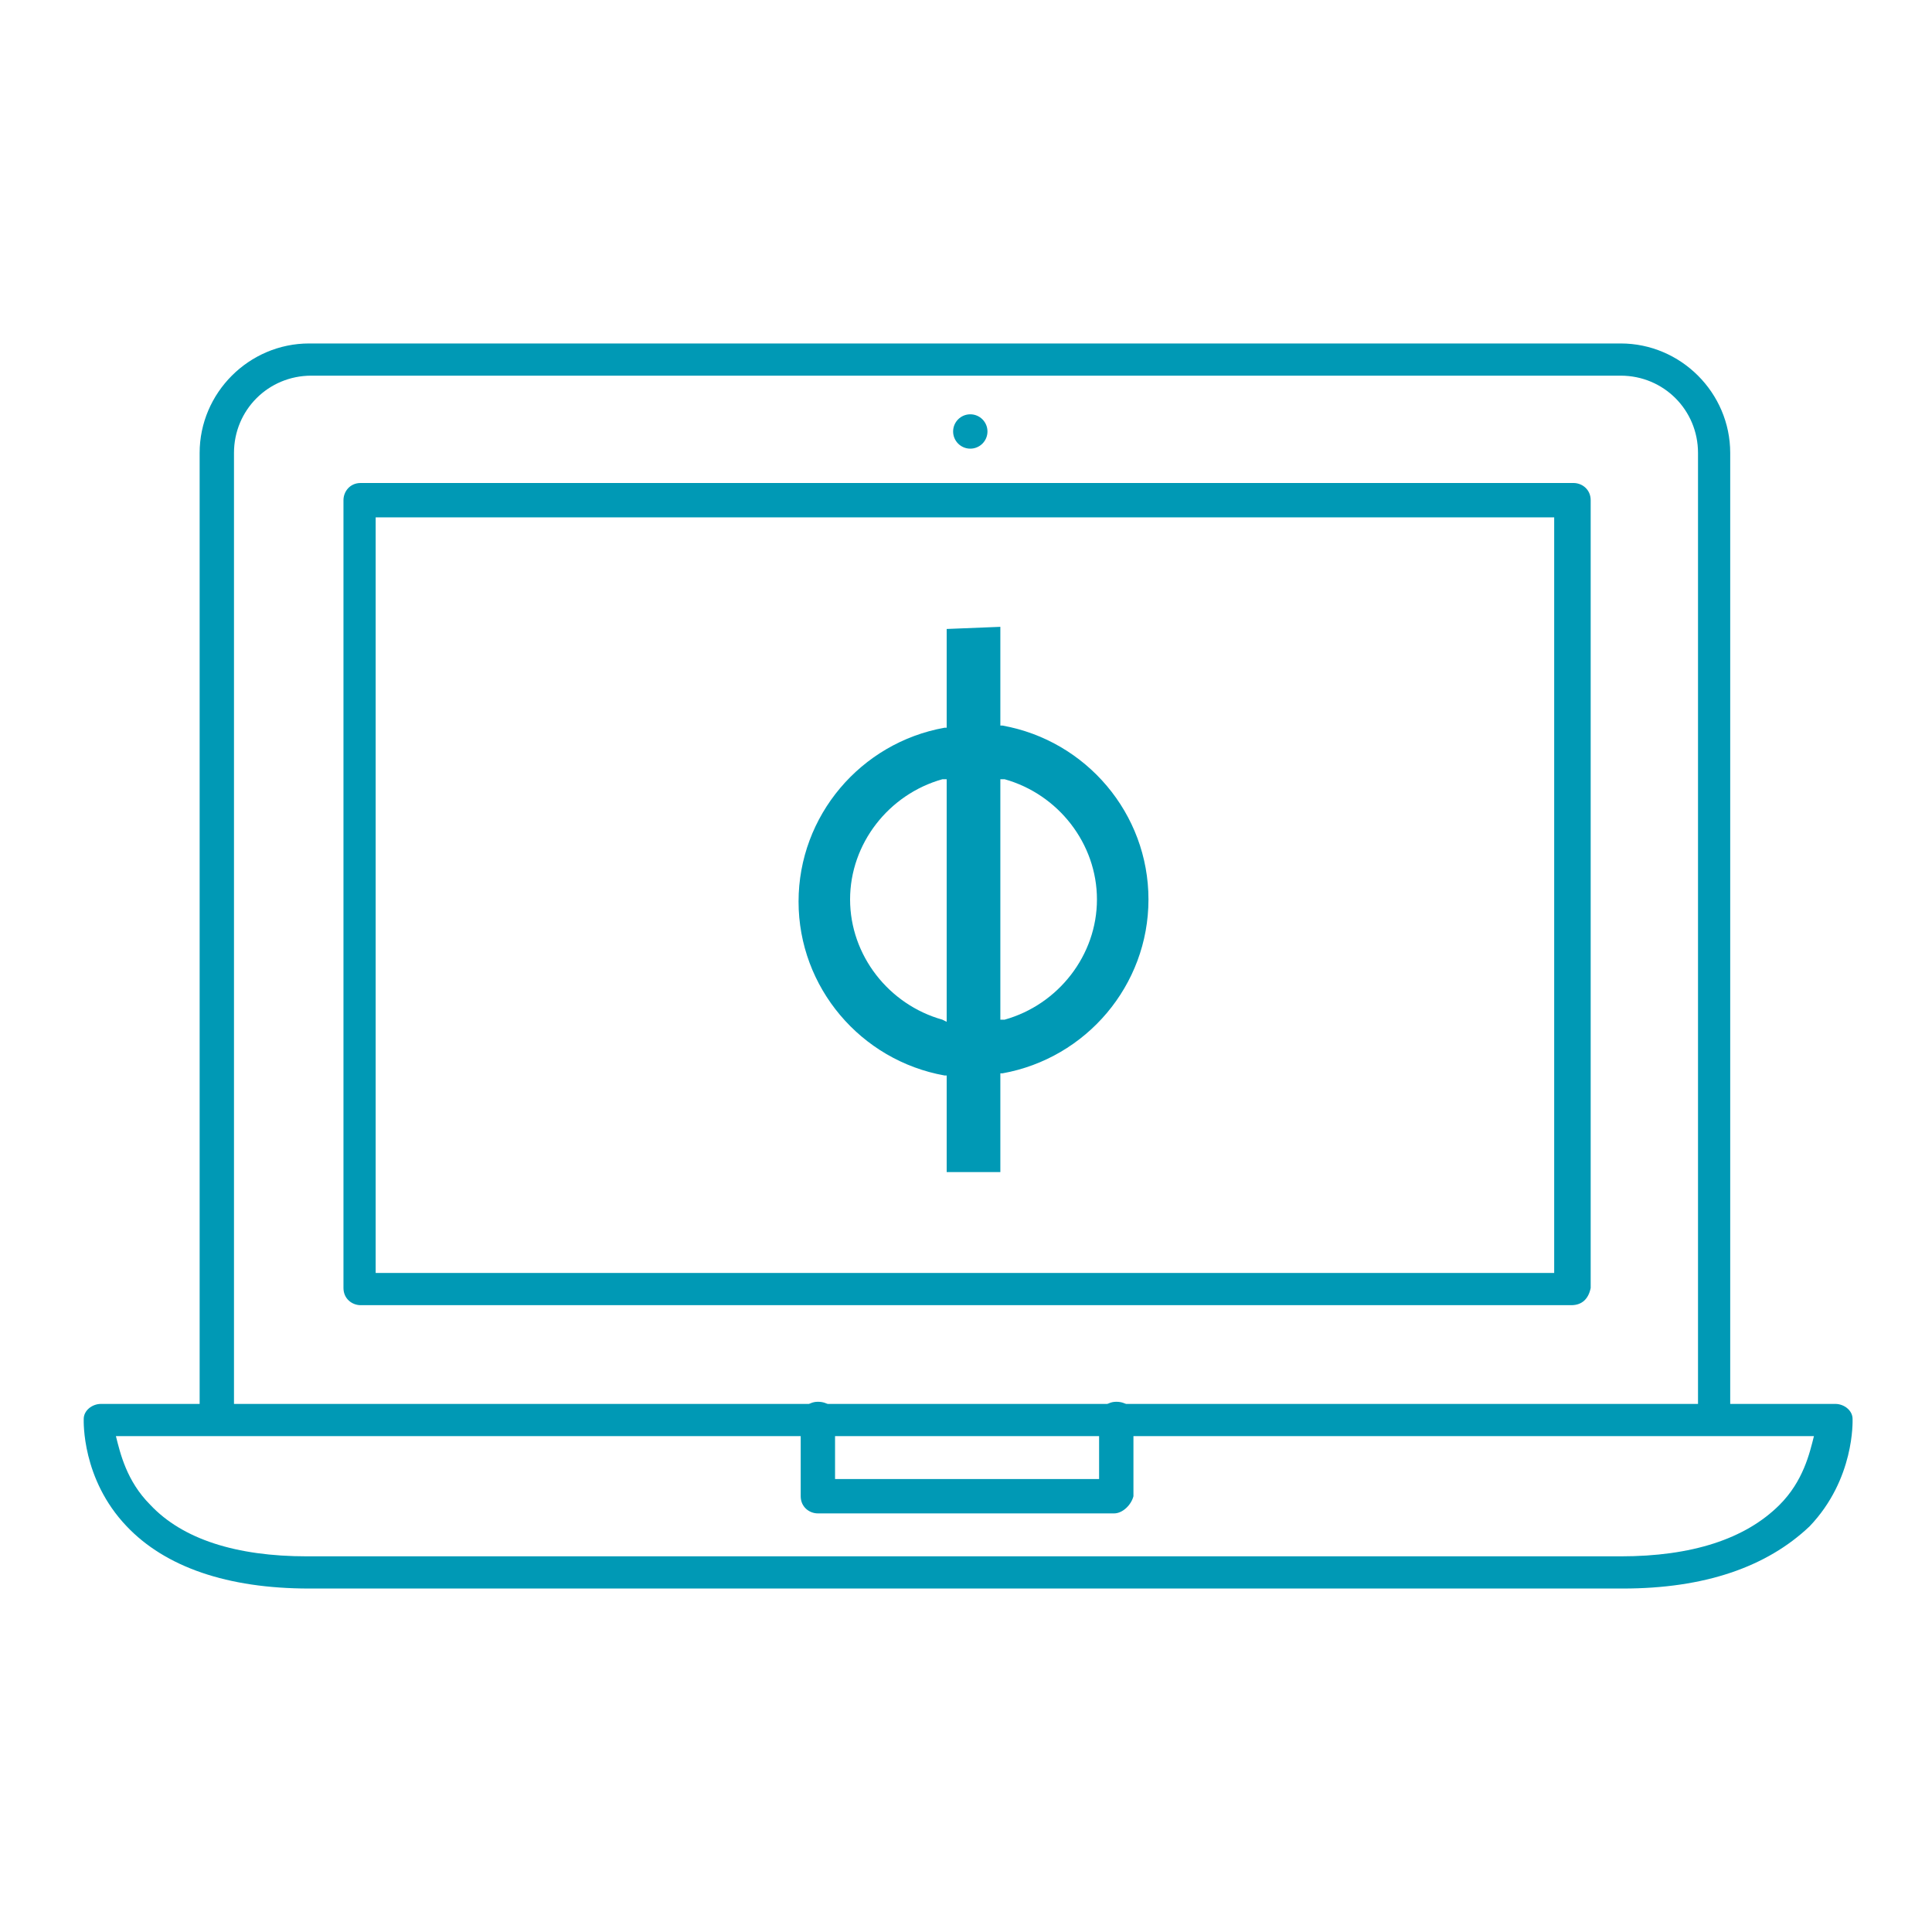
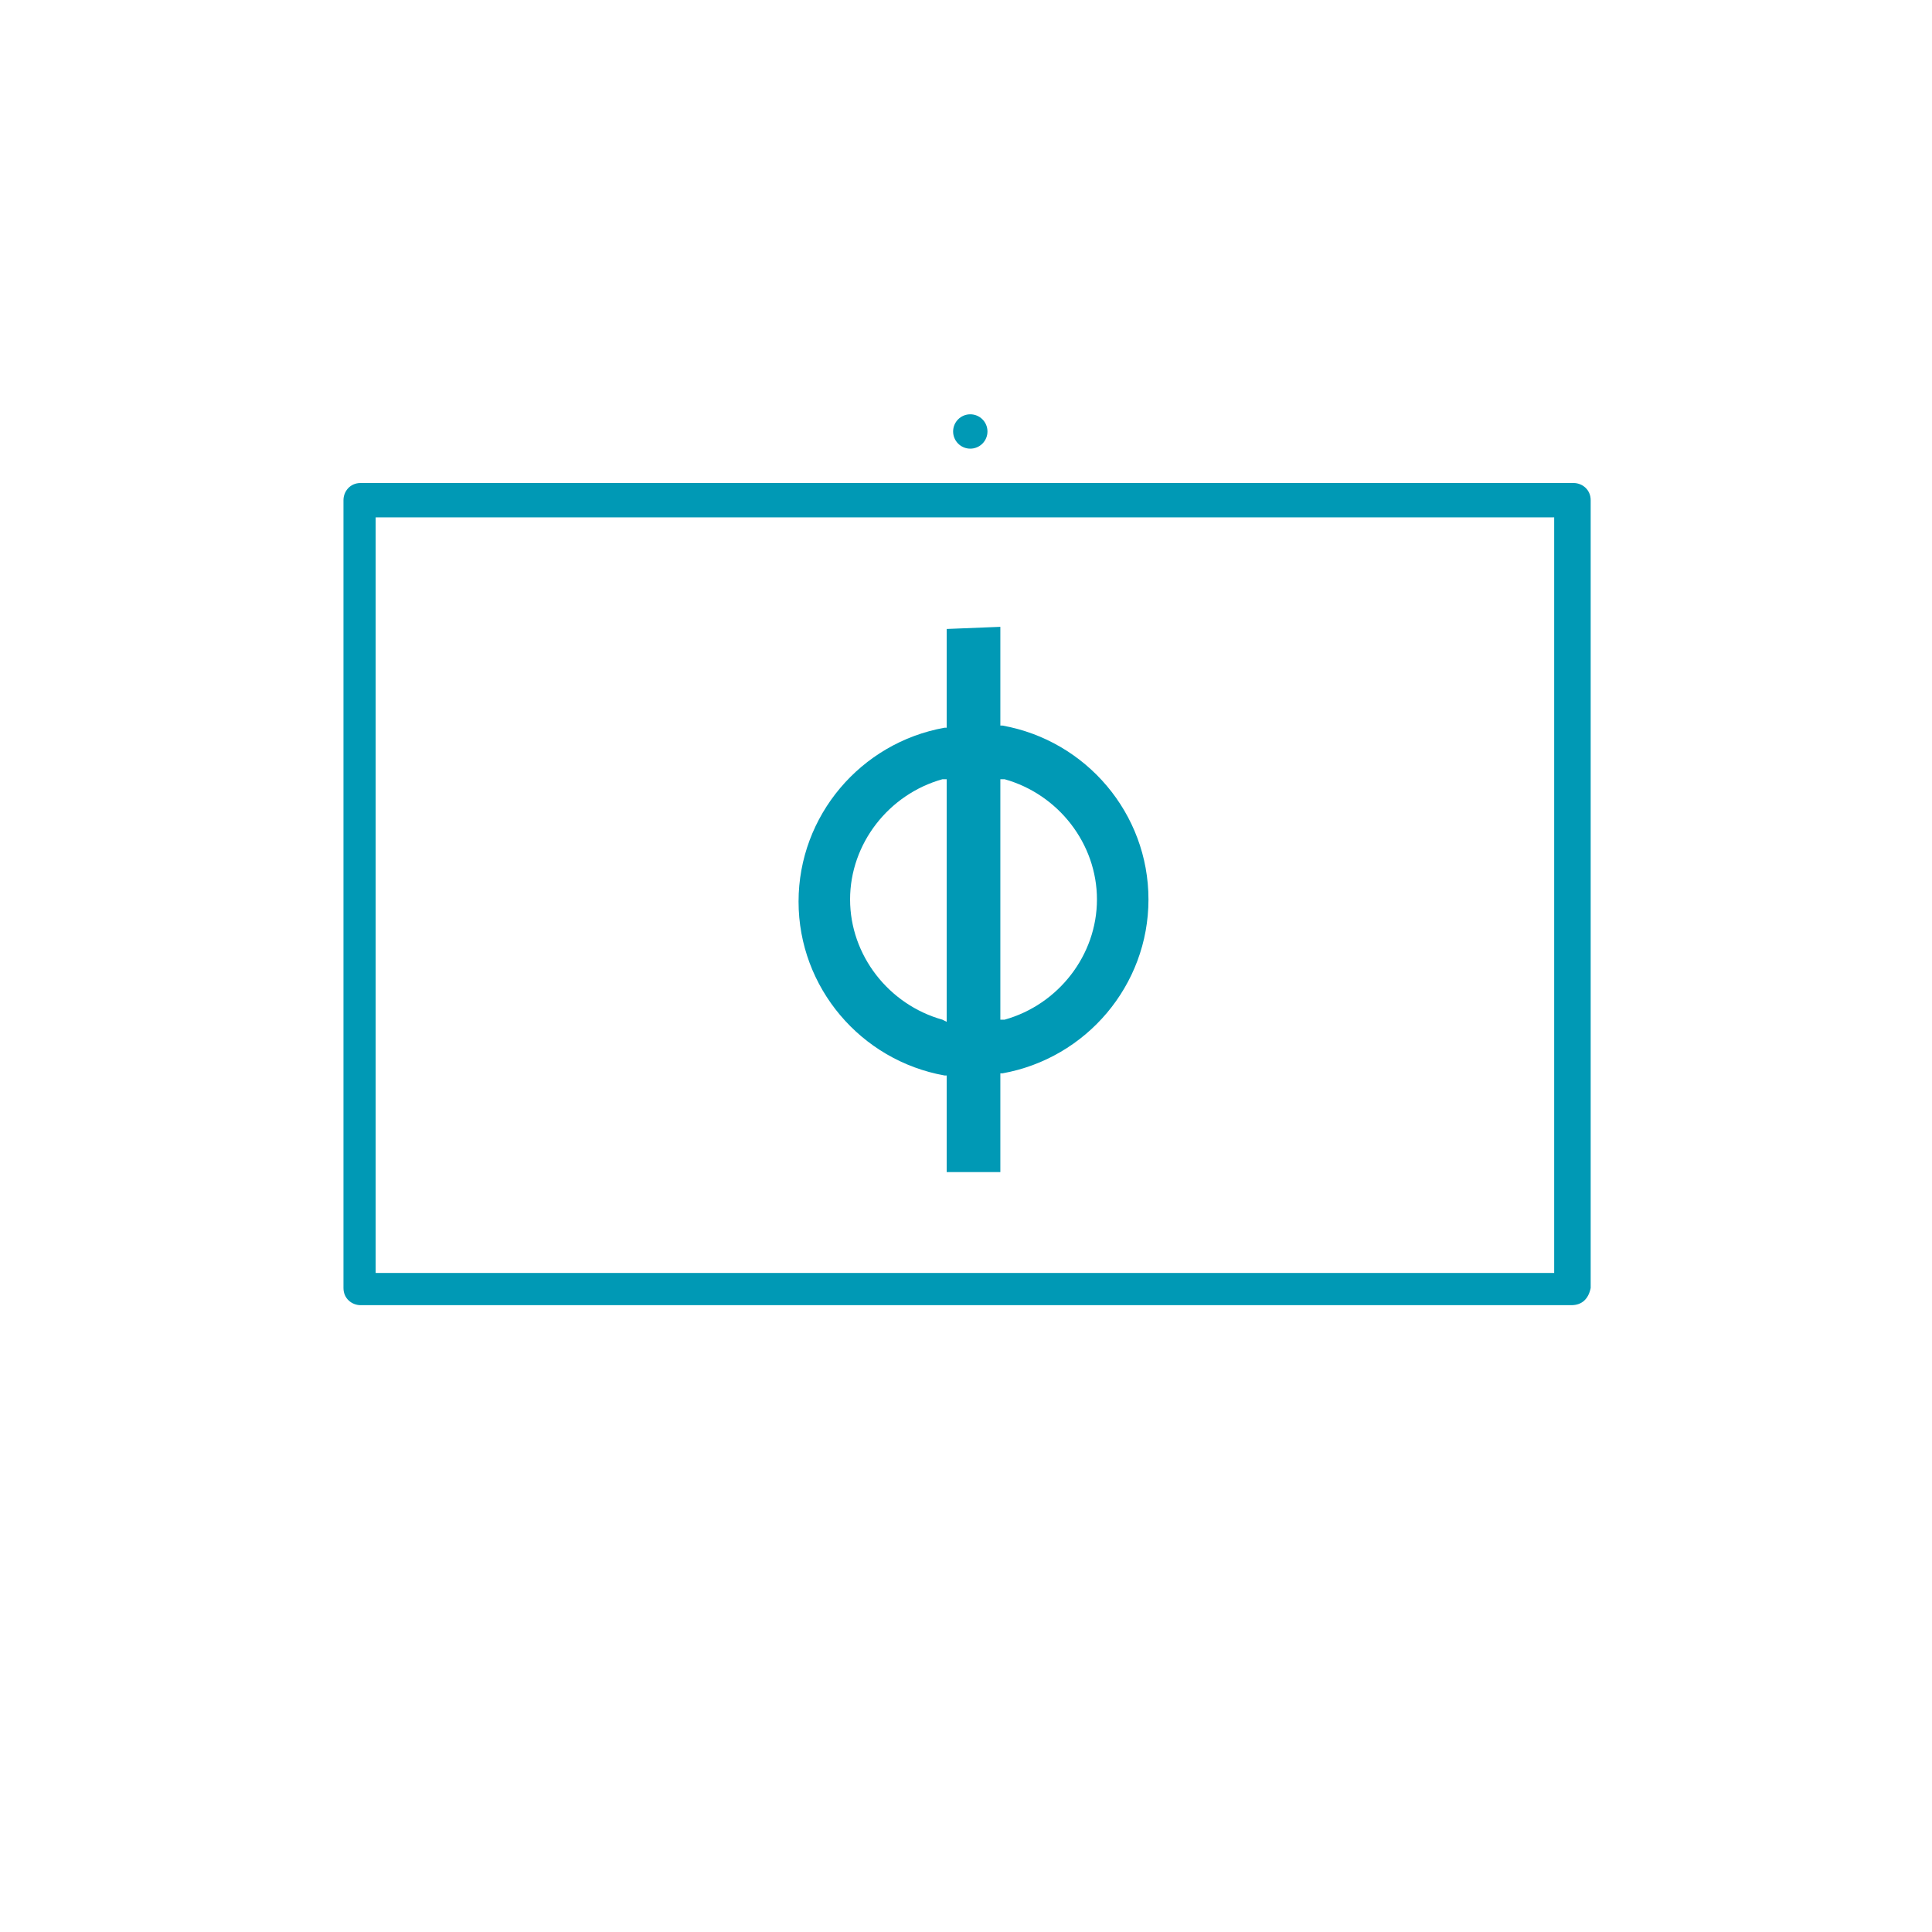
<svg xmlns="http://www.w3.org/2000/svg" version="1.1" id="Layer_1" x="0px" y="0px" viewBox="0 0 90 90" style="enable-background:new 0 0 90 90;" xml:space="preserve">
  <style type="text/css">
	.st0{fill:#0099B5;}
</style>
  <g>
    <g>
-       <path class="st0" d="M75.6,74H14.4c-3.8,0-6.7-1-8.5-2.9c-2.1-2.2-2-4.9-2-5c0-0.4,0.4-0.7,0.8-0.7h80.8c0.4,0,0.8,0.3,0.8,0.7    c0,0.1,0.1,2.8-2,5C82.3,73,79.4,74,75.6,74z M5.4,66.9C5.6,67.7,5.9,69,7,70.1c1.5,1.6,4,2.4,7.3,2.4h61.2c3.3,0,5.8-0.8,7.4-2.4    c1.1-1.1,1.4-2.4,1.6-3.2C84.6,66.9,5.4,66.9,5.4,66.9z" />
-     </g>
+       </g>
    <g>
-       <path class="st0" d="M79.9,66.5c-0.4,0-0.8-0.3-0.8-0.8V21.1c0-2-1.6-3.6-3.6-3.6H14.5c-2,0-3.6,1.6-3.6,3.6v44.6    c0,0.4-0.3,0.8-0.8,0.8c-0.4,0-0.8-0.3-0.8-0.8V21.1c0-2.8,2.3-5.1,5.1-5.1h61.1c2.8,0,5.1,2.3,5.1,5.1v44.6    C80.6,66.1,80.3,66.5,79.9,66.5z" />
-     </g>
+       </g>
    <g>
      <path class="st0" d="M73.2,60.8H16.8c-0.4,0-0.8-0.3-0.8-0.8V23.3c0-0.4,0.3-0.8,0.8-0.8h56.5c0.4,0,0.8,0.3,0.8,0.8v36.7    C74,60.5,73.7,60.8,73.2,60.8z M17.5,59.3h54.9V24.1H17.5V59.3z" />
    </g>
    <g>
      <circle class="st0" cx="45.2" cy="20.1" r="0.8" />
    </g>
    <g>
-       <path class="st0" d="M51.9,70.5H38.1c-0.4,0-0.8-0.3-0.8-0.8v-3.6c0-0.4,0.3-0.8,0.8-0.8s0.8,0.3,0.8,0.8v2.8h12.3v-2.8    c0-0.4,0.3-0.8,0.8-0.8s0.8,0.3,0.8,0.8v3.6C52.7,70.1,52.3,70.5,51.9,70.5z" />
-     </g>
+       </g>
    <g>
      <path class="st0" d="M43.9,47.5c-2.5-0.7-4.3-3-4.3-5.6c0-2.6,1.8-4.9,4.3-5.6l0.2,0v11.3L43.9,47.5z M46.6,36.3l0.2,0    c2.5,0.7,4.3,3,4.3,5.6s-1.8,4.9-4.3,5.6l-0.2,0V36.3z M44.1,29.3v4.6l-0.1,0c-3.9,0.7-6.8,4.1-6.8,8.1s2.9,7.4,6.8,8.1l0.1,0v4.5    h2.5V50l0.1,0c3.9-0.7,6.8-4.1,6.8-8.1s-2.9-7.4-6.8-8.1l-0.1,0v-4.6L44.1,29.3L44.1,29.3z" />
    </g>
  </g>
</svg>